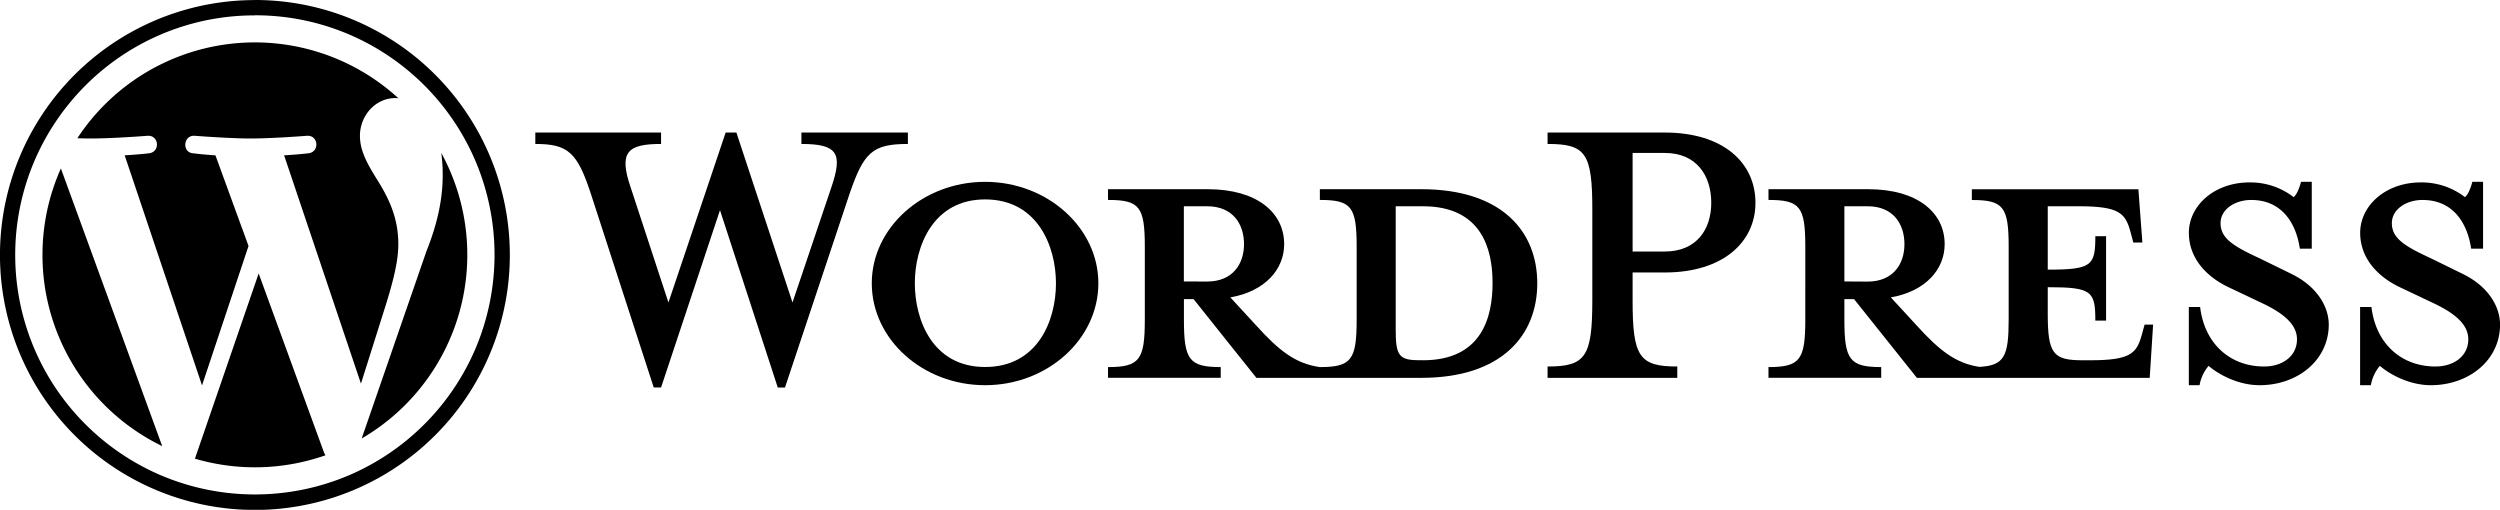
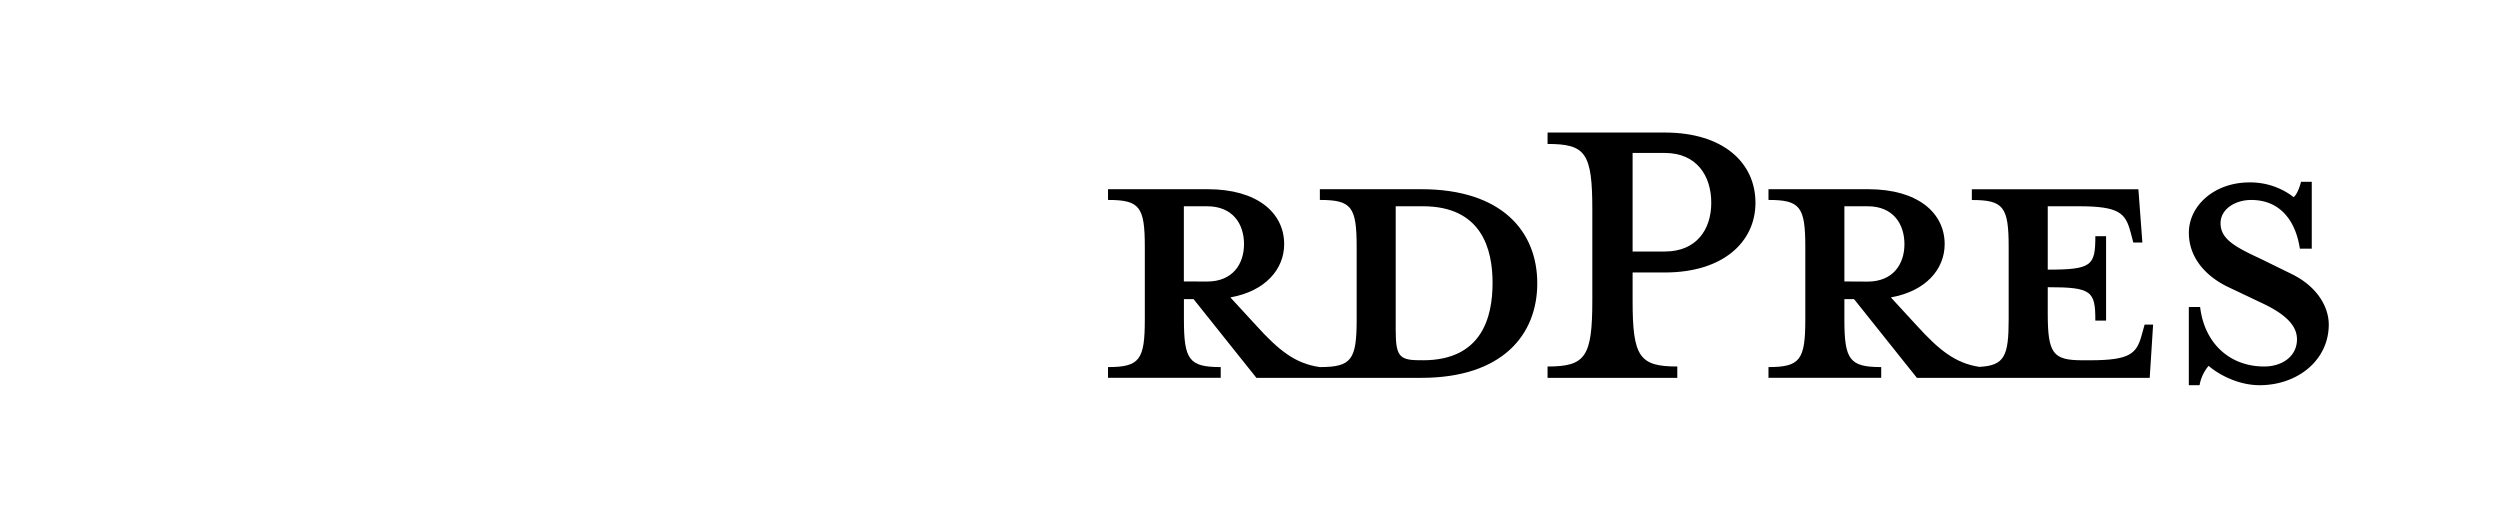
<svg xmlns="http://www.w3.org/2000/svg" id="Layer_1" data-name="Layer 1" viewBox="0 0 1163.57 237.29">
  <g id="Logotype">
    <g id="Wordmark">
      <path d="M661.49,88.06H614.3v5c14.76,0,17.13,3.16,17.13,21.88V148.7c0,18.72-2.37,22.15-17.13,22.15-11.34-1.58-19-7.65-29.53-19.25l-12.13-13.18c16.35-2.9,25.05-13.18,25.05-24.79,0-14.49-12.39-25.57-35.59-25.57H515.7v5c14.76,0,17.13,3.16,17.13,21.88V148.7c0,18.72-2.37,22.15-17.13,22.15v5h52.46v-5c-14.76,0-17.13-3.43-17.13-22.15v-9.49h4.48l29.26,36.65h76.72c37.7,0,54-20,54-44S699.19,88.06,661.49,88.06ZM551,131V96h10.8C573.7,96,579,104.14,579,113.63c0,9.23-5.27,17.4-17.14,17.4Zm111.25,36.65h-1.84c-9.49,0-10.81-2.37-10.81-14.5V96h12.65c27.42,0,32.43,20,32.43,35.59C694.71,147.65,689.7,167.68,662.28,167.68Z" />
-       <path d="M368.85,140.79,387,87c5.27-15.55,2.9-20-14-20V61.69h49.56V67c-16.6,0-20.56,4-27.15,23.2l-30.06,90.17H362L335.1,97.82l-27.42,82.52h-3.42L275,90.17C268.66,70.92,264.44,67,249.15,67V61.69h58.53V67c-15.55,0-19.77,3.69-14.23,20l17.66,53.79,26.63-79.1h5Z" />
-       <path d="M458.48,179.28c-29,0-52.73-21.35-52.73-47.45,0-25.84,23.74-47.2,52.73-47.2s52.73,21.36,52.73,47.2C511.21,157.93,487.49,179.28,458.48,179.28Zm0-86.47c-24.25,0-32.69,21.88-32.69,39,0,17.4,8.44,39,32.69,39,24.53,0,33-21.62,33-39C491.44,114.69,483,92.81,458.48,92.81Z" />
      <path d="M780.66,170.58v5.28H720.28v-5.28c17.67,0,20.83-4.48,20.83-30.85V97.55C741.11,71.19,738,67,720.28,67V61.69h54.58c27.15,0,42.18,14,42.18,32.7,0,18.19-15,32.43-42.18,32.43h-15v12.91C759.83,166.1,763,170.58,780.66,170.58Zm-5.8-99.39h-15v45.87h15c14.76,0,21.61-10.28,21.61-22.67C796.47,81.74,789.62,71.19,774.86,71.19Z" />
      <path d="M998.16,151.08l-1.31,4.74c-2.38,8.7-5.28,11.86-24,11.86h-3.69c-13.71,0-16.08-3.16-16.08-21.88V133.67c20.56,0,22.15,1.85,22.15,15.56h5V109.94h-5c0,13.71-1.59,15.56-22.15,15.56V96h14.5c18.72,0,21.62,3.17,24,11.87l1.32,5h4.22l-1.85-24.78H917.75v5c14.76,0,17.14,3.16,17.14,21.88V148.7c0,17.13-2,21.44-13.66,22.05-11.06-1.68-18.66-7.72-29.05-19.15l-12.13-13.18c16.35-2.9,25.05-13.18,25.05-24.79,0-14.49-12.39-25.57-35.59-25.57H823.1v5c14.77,0,17.14,3.16,17.14,21.88V148.7c0,18.72-2.37,22.15-17.14,22.15v5h52.47v-5c-14.76,0-17.14-3.43-17.14-22.15v-9.49h4.49l29.26,36.65h108.36l1.58-24.78ZM858.43,131V96h10.81c11.87,0,17.14,8.17,17.14,17.66,0,9.23-5.27,17.4-17.14,17.4Z" />
      <path d="M1051.68,179.28c-10.54,0-19.77-5.53-23.73-9a18.94,18.94,0,0,0-4.21,9h-5V142.9H1024c2.11,17.4,14.23,27.68,29.79,27.68,8.44,0,15.29-4.74,15.29-12.65,0-6.85-6.06-12.13-16.87-17.14l-15-7.12c-10.54-5-18.45-13.71-18.45-25.31,0-12.65,11.86-23.46,28.21-23.46a33,33,0,0,1,20.56,6.85c1.32-1,2.64-4,3.43-7.12h5v31.12h-5.54c-1.85-12.4-8.7-22.68-22.67-22.68-7.38,0-14.24,4.22-14.24,10.81,0,6.86,5.54,10.55,18.19,16.35l14.5,7.11c12.66,6.07,17.67,15.83,17.67,23.74C1083.85,167.68,1069.35,179.28,1051.68,179.28Z" />
-       <path d="M1131.4,179.28c-10.54,0-19.77-5.53-23.73-9a18.94,18.94,0,0,0-4.21,9h-5V142.9h5.27c2.11,17.4,14.23,27.68,29.79,27.68,8.44,0,15.29-4.74,15.29-12.65,0-6.85-6.06-12.13-16.87-17.14l-15-7.12c-10.54-5-18.45-13.71-18.45-25.31,0-12.65,11.86-23.46,28.21-23.46a33,33,0,0,1,20.56,6.85c1.32-1,2.64-4,3.43-7.12h5v31.12h-5.54c-1.85-12.4-8.7-22.68-22.67-22.68-7.38,0-14.24,4.22-14.24,10.81,0,6.86,5.54,10.55,18.19,16.35l14.5,7.11c12.66,6.07,17.67,15.83,17.67,23.74C1163.57,167.68,1149.07,179.28,1131.4,179.28Z" />
    </g>
    <g id="W_Mark" data-name="W Mark">
-       <path d="M118.64,7.12a111,111,0,0,1,62.35,19,111.73,111.73,0,0,1,40.42,49.08,111.91,111.91,0,0,1,0,86.81,111.88,111.88,0,0,1-59.36,59.36,111.91,111.91,0,0,1-86.81,0A112,112,0,0,1,26.16,181a111.41,111.41,0,0,1,0-124.7A112.08,112.08,0,0,1,56.29,26.16a111.06,111.06,0,0,1,62.35-19m0-7.12A118.65,118.65,0,1,0,237.29,118.64,118.64,118.64,0,0,0,118.64,0Z" />
-       <path d="M19.77,118.64a98.88,98.88,0,0,0,55.73,89L28.34,78.4A98.47,98.47,0,0,0,19.77,118.64Zm165.62-5c0-12.22-4.39-20.68-8.15-27.26-5-8.15-9.71-15-9.71-23.19,0-9.09,6.89-17.55,16.6-17.55.44,0,.85.05,1.28.08A98.83,98.83,0,0,0,36,64.34c2.32.07,4.5.12,6.36.12,10.34,0,26.35-1.26,26.35-1.26,5.33-.31,6,7.52.63,8.15,0,0-5.36.62-11.31.94l36,107.09,21.64-64.89-15.4-42.2C95,72,89.94,71.35,89.94,71.35c-5.33-.32-4.71-8.46.62-8.15,0,0,16.33,1.26,26,1.26,10.34,0,26.36-1.26,26.36-1.26,5.33-.31,5.95,7.52.63,8.15,0,0-5.37.62-11.32.94L168,178.56l10.2-32.31C182.73,132.12,185.39,122.11,185.39,113.65Zm-65,13.64-29.67,86.2a99.07,99.07,0,0,0,60.77-1.58,8.32,8.32,0,0,1-.71-1.36Zm85-56.08a76.79,76.79,0,0,1,.66,10.17c0,10-1.88,21.3-7.52,35.41l-30.2,87.31A98.91,98.91,0,0,0,205.41,71.21Z" />
-     </g>
+       </g>
  </g>
</svg>